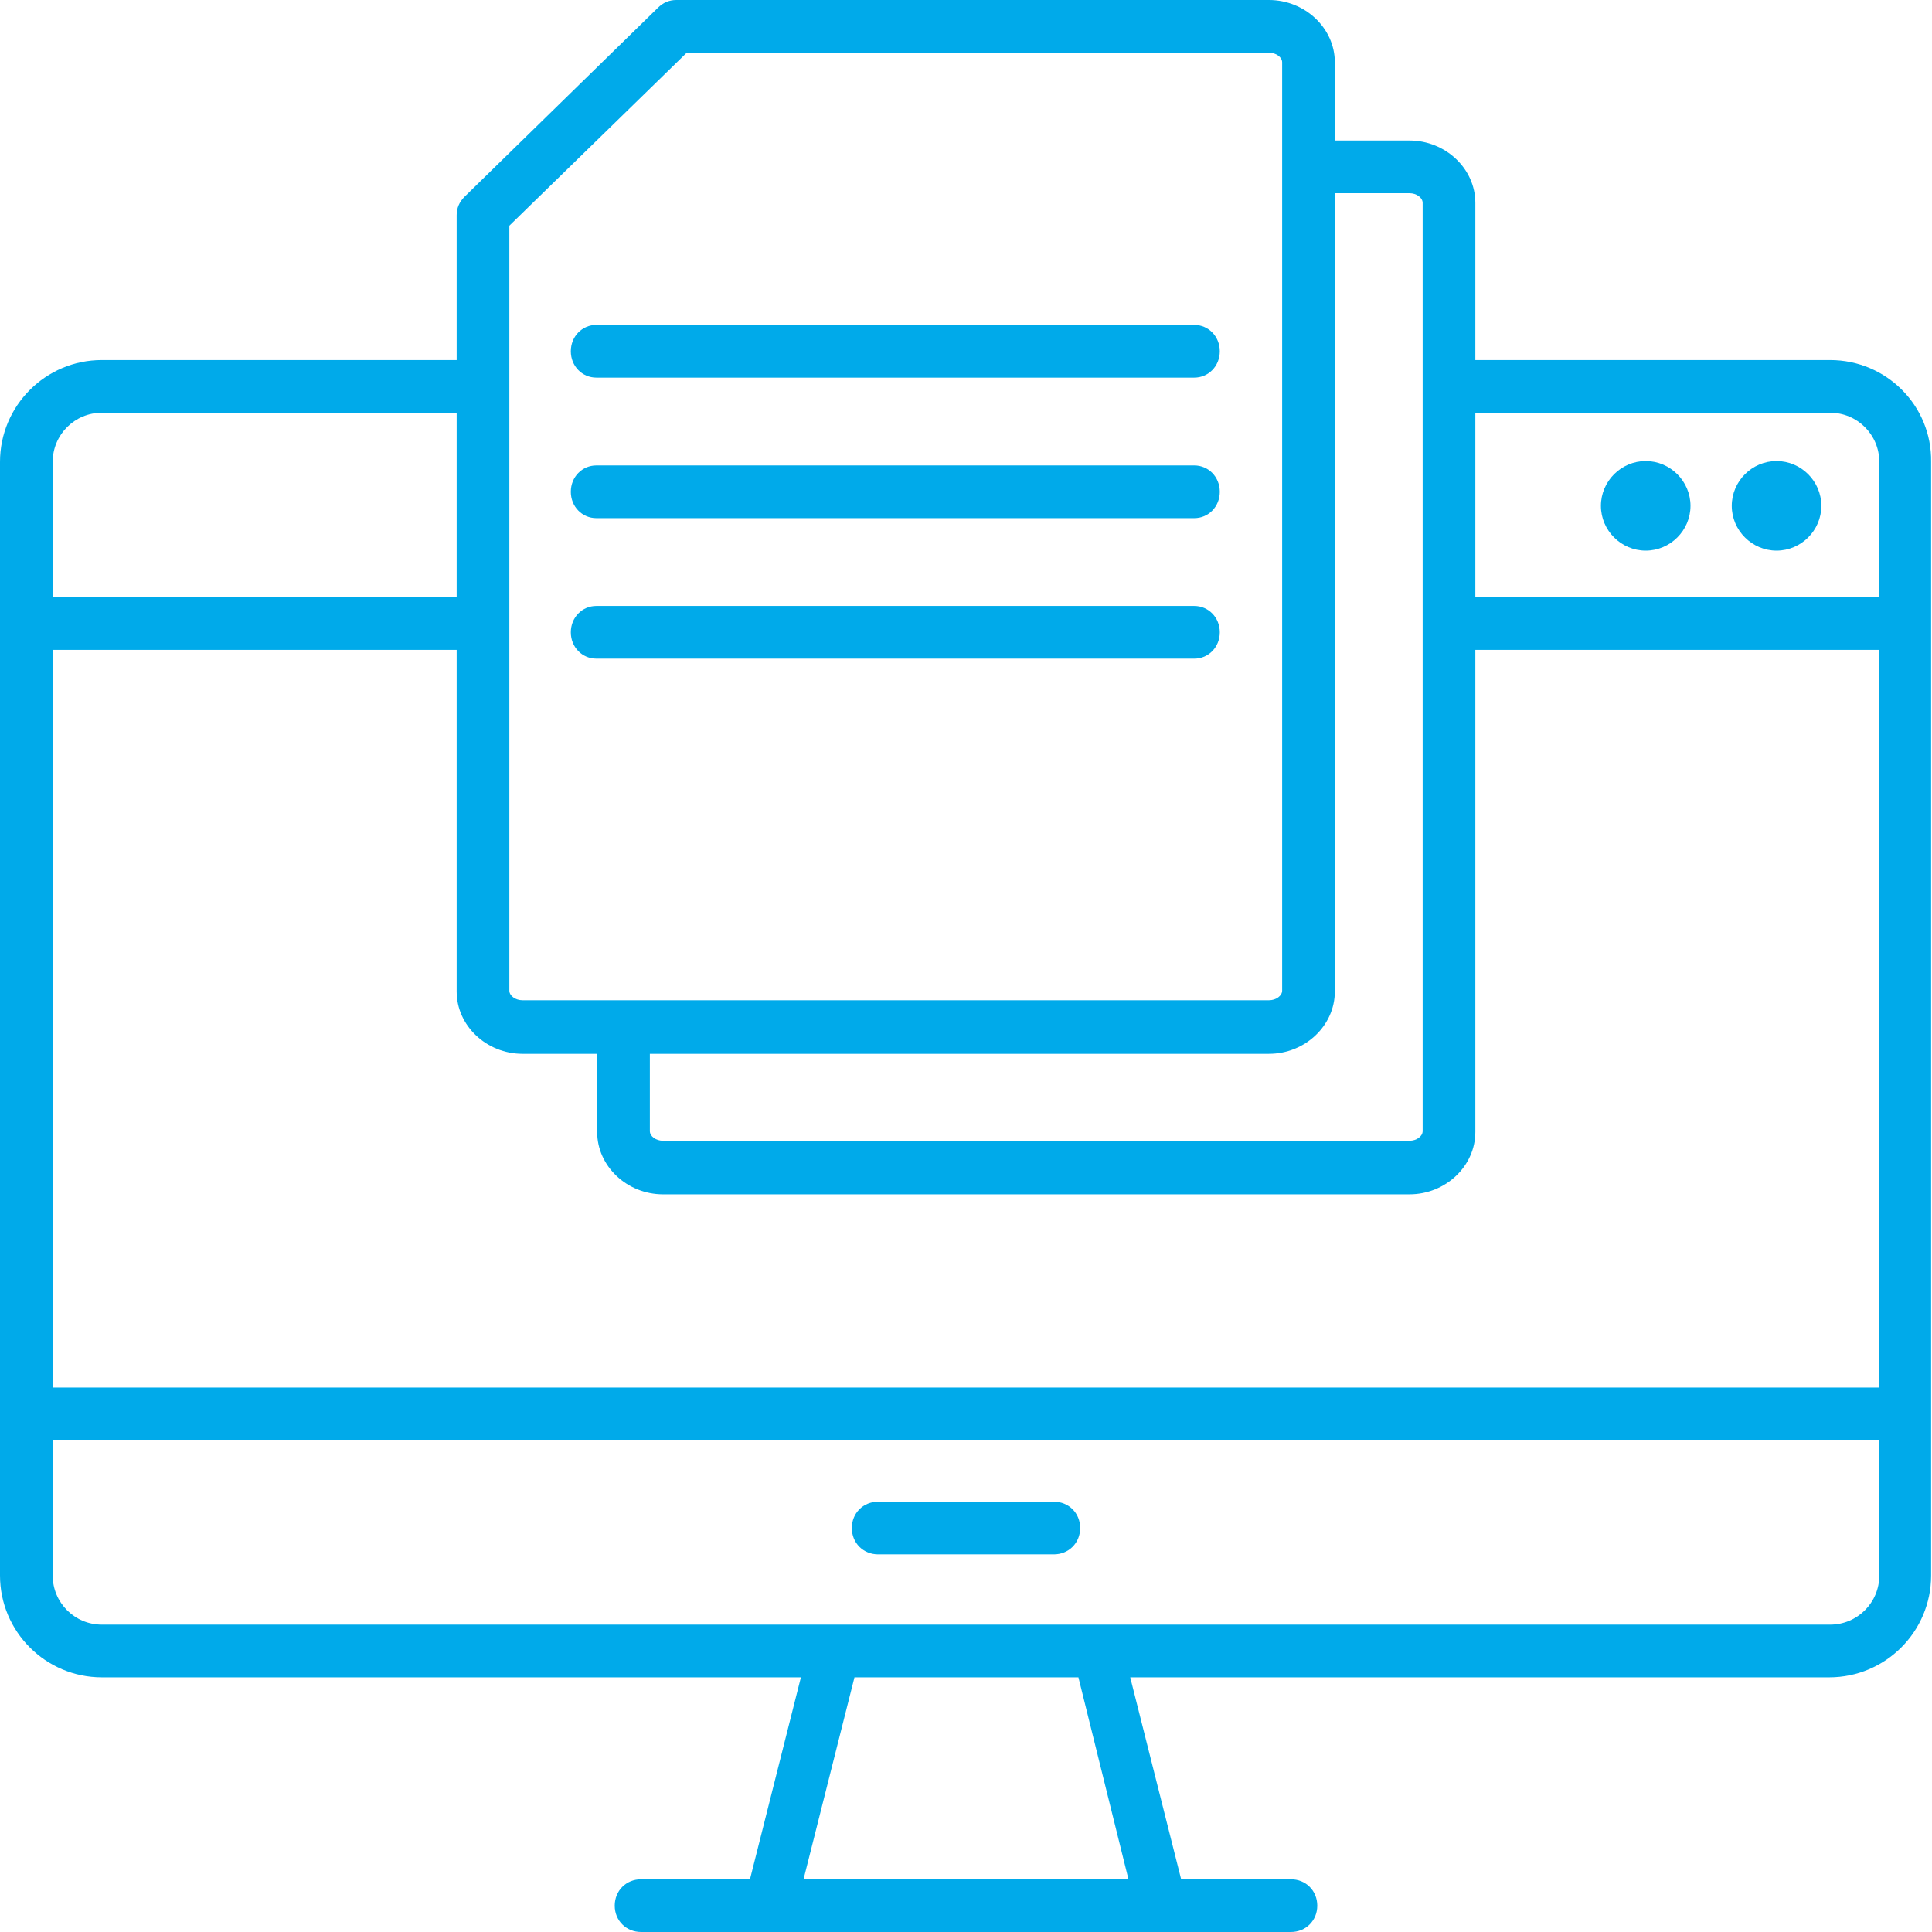
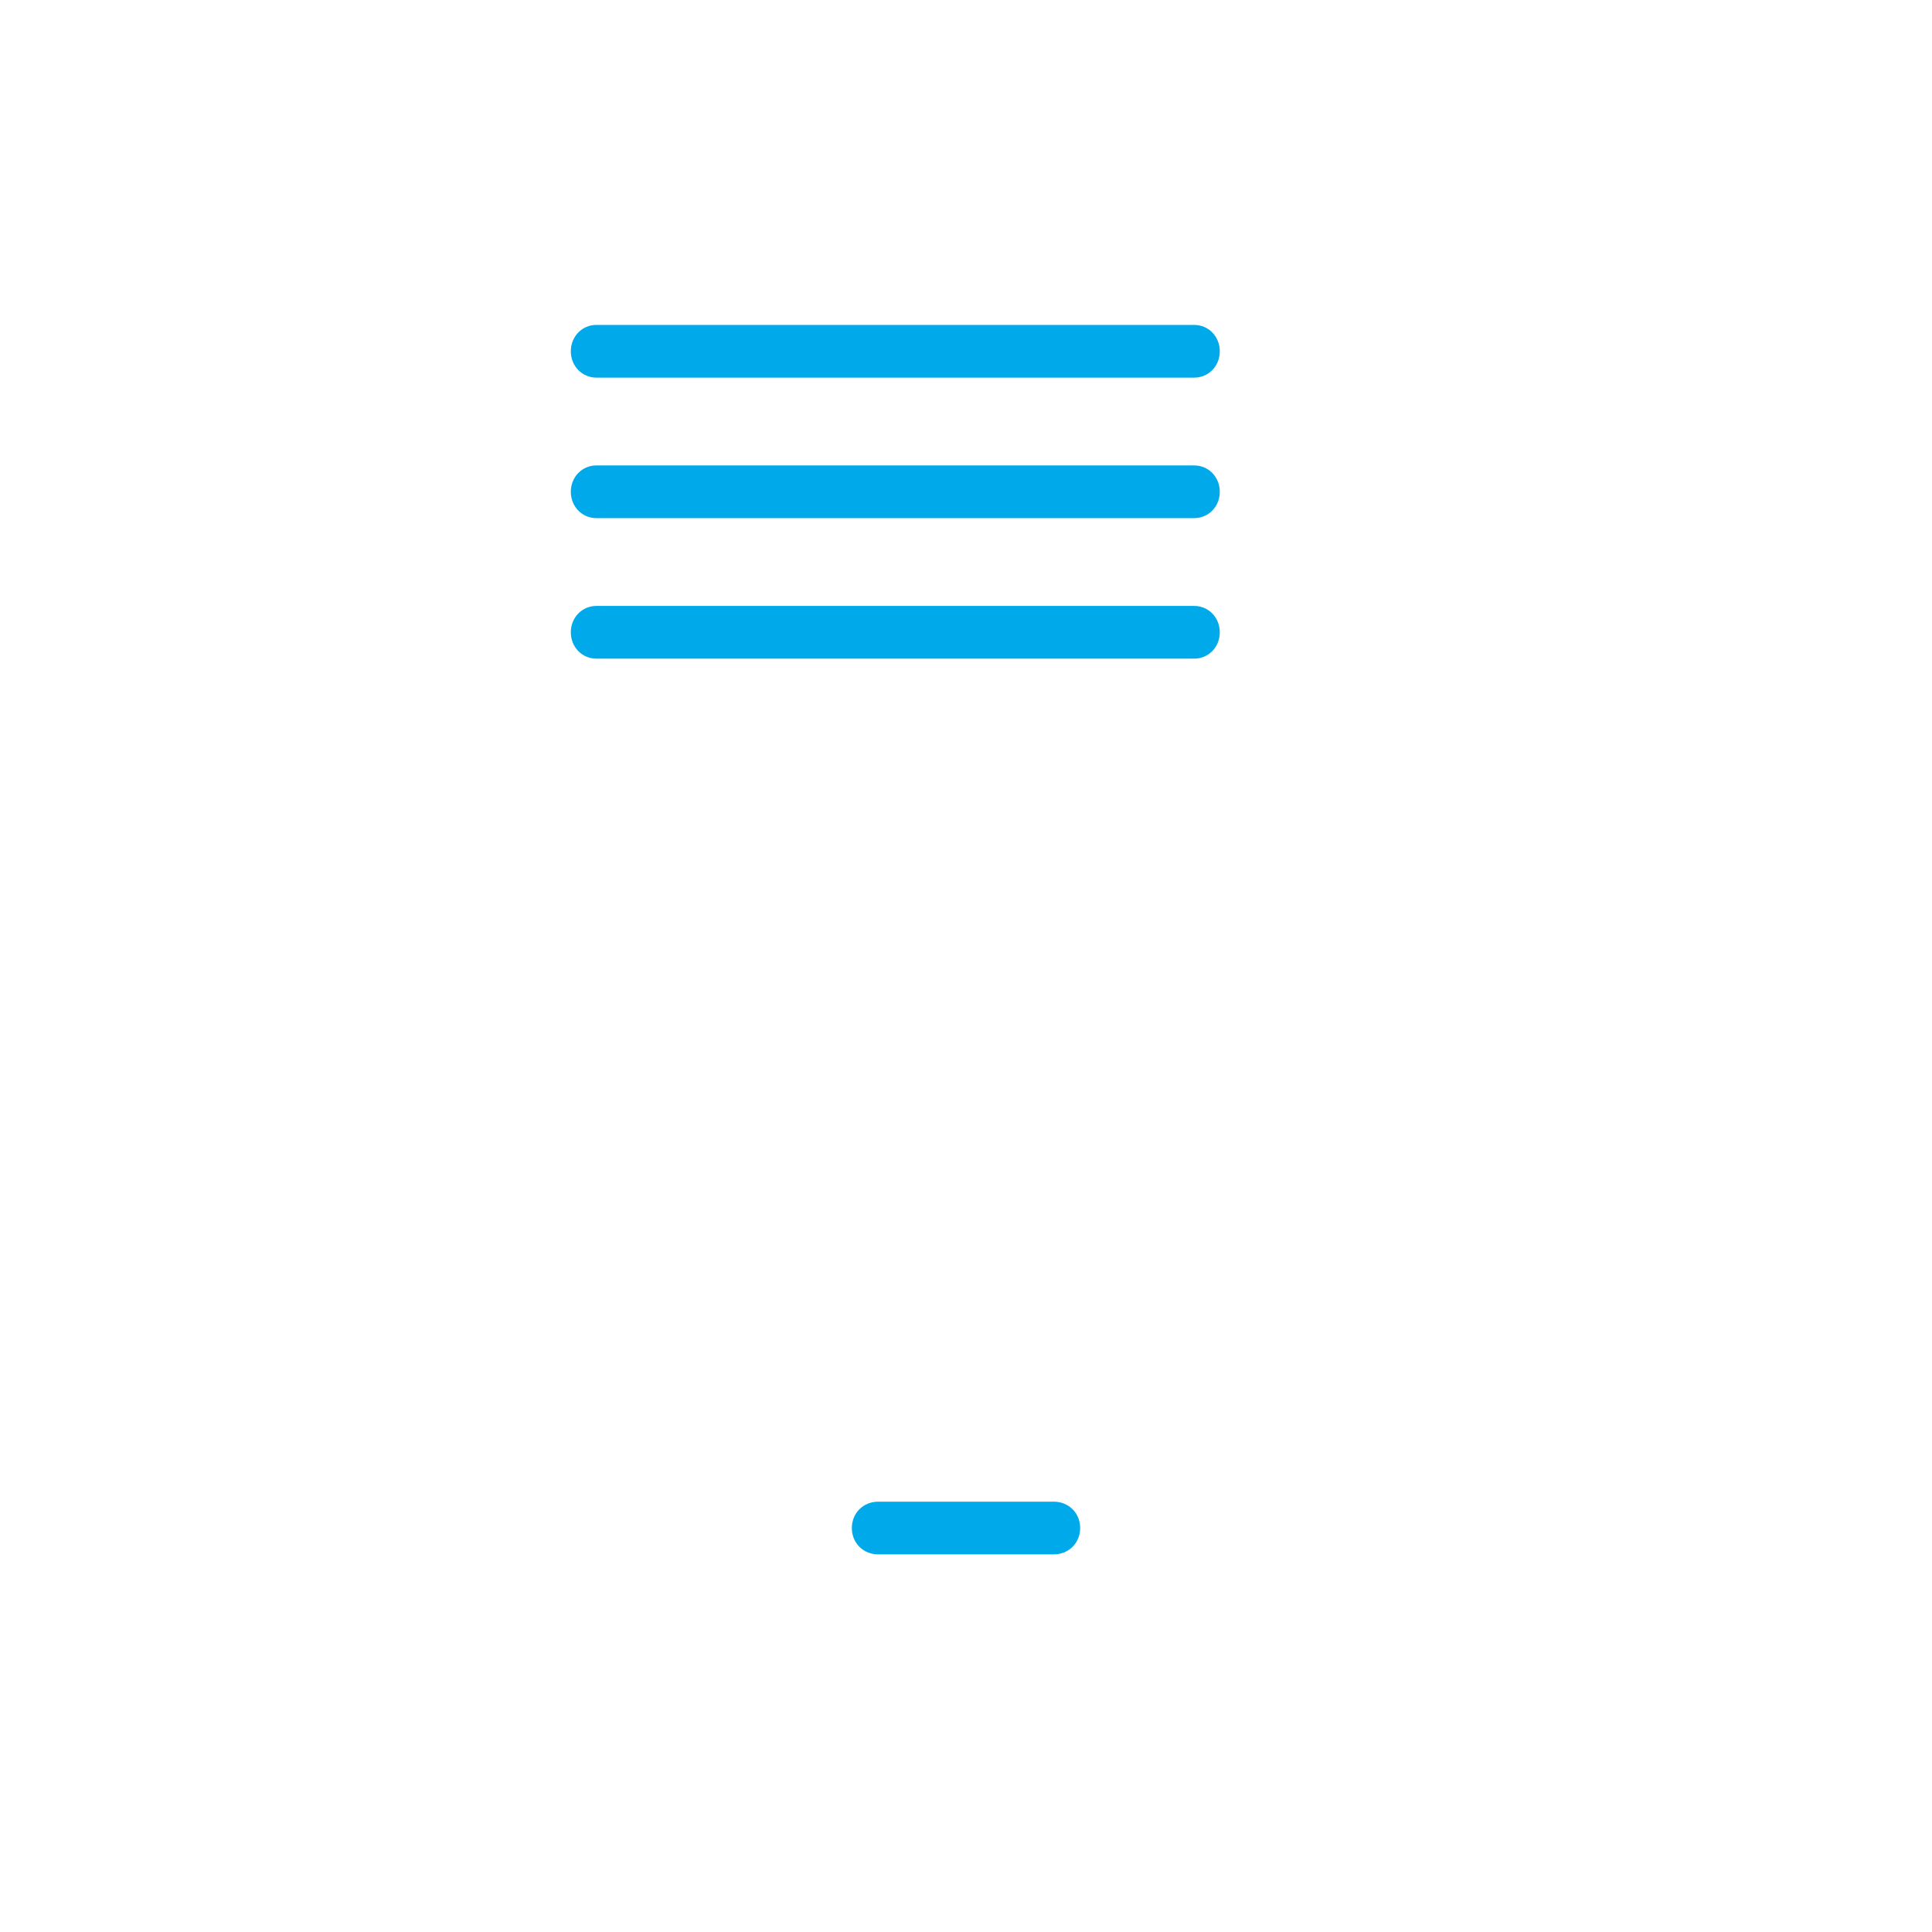
<svg xmlns="http://www.w3.org/2000/svg" version="1.1" id="レイヤー_1" x="0" y="0" viewBox="0 0 220 220" style="enable-background:new 0 0 220 220" xml:space="preserve">
  <style>.st0{fill:#00aaea}</style>
-   <path class="st0" d="M187.4 62.7c2.8 0 5.1-2.3 5.1-5.1s-2.3-5.1-5.1-5.1-5.1 2.3-5.1 5.1 2.3 5.1 5.1 5.1zM202.3 62.7c2.8 0 5.1-2.3 5.1-5.1s-2.3-5.1-5.1-5.1-5.1 2.3-5.1 5.1 2.3 5.1 5.1 5.1z" />
-   <path class="st0" d="M208.4 41H168V23.1c0-3.9-3.4-7.1-7.5-7.1H152V7.1c0-3.9-3.4-7.1-7.5-7.1H77c-.8 0-1.5.3-2.1.9l-22 21.5c-.6.6-.9 1.3-.9 2.1V41H11.6C5.2 41 0 46.2 0 52.6v126.8c0 6.4 5.2 11.6 11.6 11.6h79.6l-5.8 23H73c-1.7 0-3 1.3-3 3s1.3 3 3 3h74c1.7 0 3-1.3 3-3s-1.3-3-3-3h-12.5l-5.8-23h79.6c6.4 0 11.6-5.2 11.6-11.6V52.6c.1-6.4-5.1-11.6-11.5-11.6zm0 6c3.1 0 5.6 2.5 5.6 5.6V68h-46V47h40.4zM152 112.9V22h8.5c.8 0 1.5.5 1.5 1.1v105.7c0 .6-.7 1.1-1.5 1.1h-85c-.8 0-1.5-.5-1.5-1.1V120h70.5c4.1 0 7.5-3.2 7.5-7.1zM58 25.7 78.2 6h66.3c.8 0 1.5.5 1.5 1.1v105.7c0 .6-.7 1.1-1.5 1.1h-85c-.8 0-1.5-.5-1.5-1.1V25.7zM6 52.6c0-3.1 2.5-5.6 5.6-5.6H52v21H6V52.6zM52 74v38.9c0 3.9 3.4 7.1 7.5 7.1H68v8.9c0 3.9 3.4 7.1 7.5 7.1h85c4.1 0 7.5-3.2 7.5-7.1V74h46v84H6V74h46zm76.5 140h-37l5.8-23h25.5l5.7 23zm79.9-29H11.6c-3.1 0-5.6-2.5-5.6-5.6V164h208v15.4c0 3.1-2.5 5.6-5.6 5.6z" />
  <path class="st0" d="M120 171h-20c-1.7 0-3 1.3-3 3s1.3 3 3 3h20c1.7 0 3-1.3 3-3s-1.3-3-3-3zM67.9 43H136c1.6 0 2.9-1.3 2.9-3s-1.3-3-2.9-3H67.9c-1.6 0-2.9 1.3-2.9 3s1.3 3 2.9 3zM67.9 59H136c1.6 0 2.9-1.3 2.9-3s-1.3-3-2.9-3H67.9c-1.6 0-2.9 1.3-2.9 3s1.3 3 2.9 3zM67.9 75H136c1.6 0 2.9-1.3 2.9-3s-1.3-3-2.9-3H67.9c-1.6 0-2.9 1.3-2.9 3s1.3 3 2.9 3z" />
</svg>